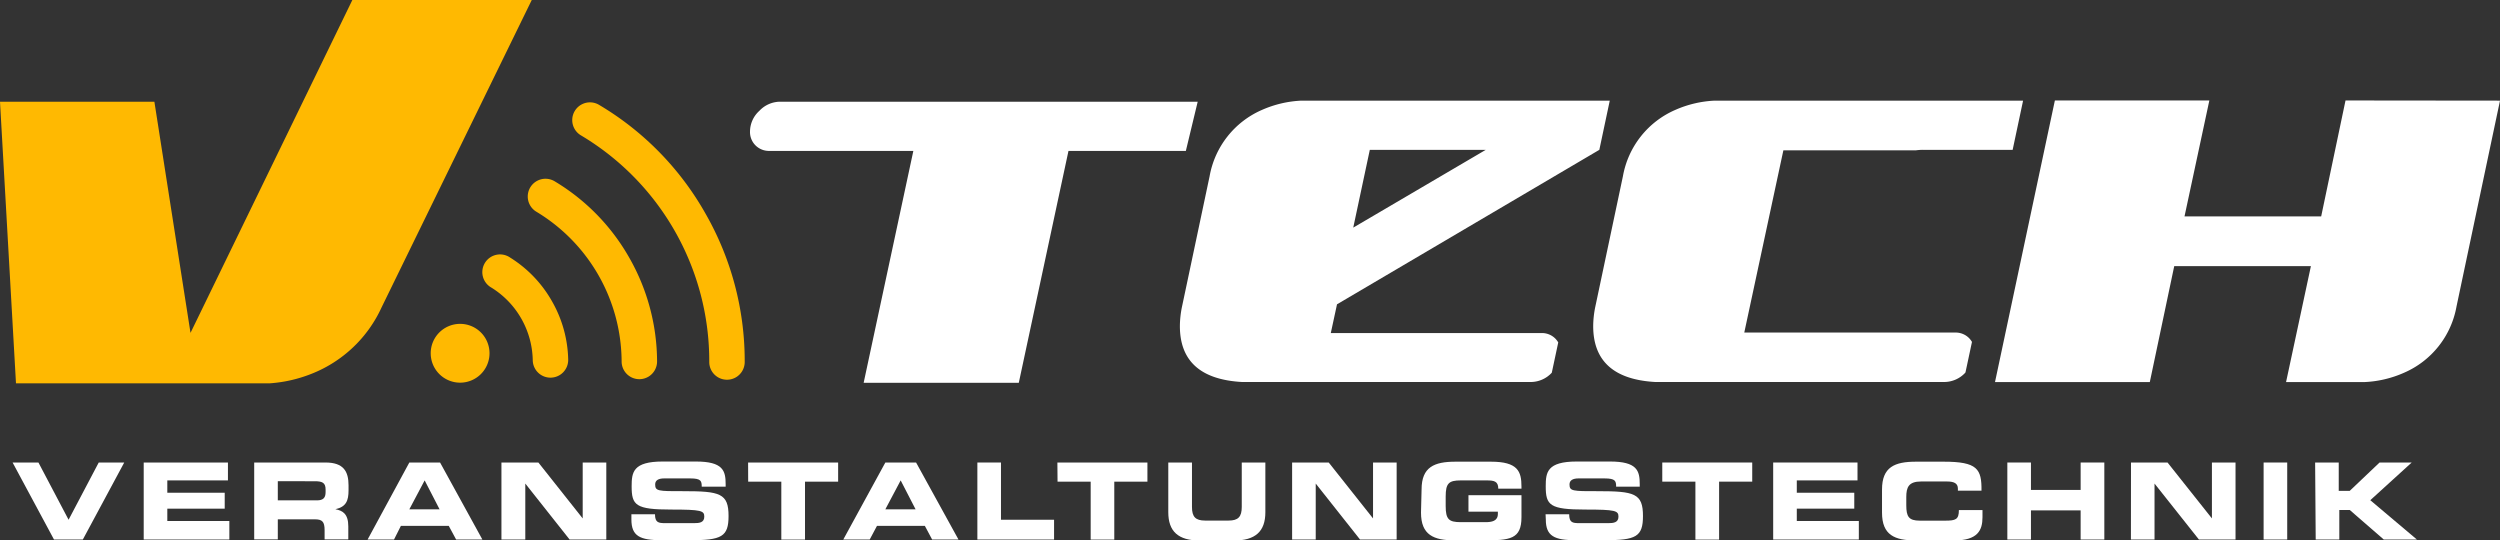
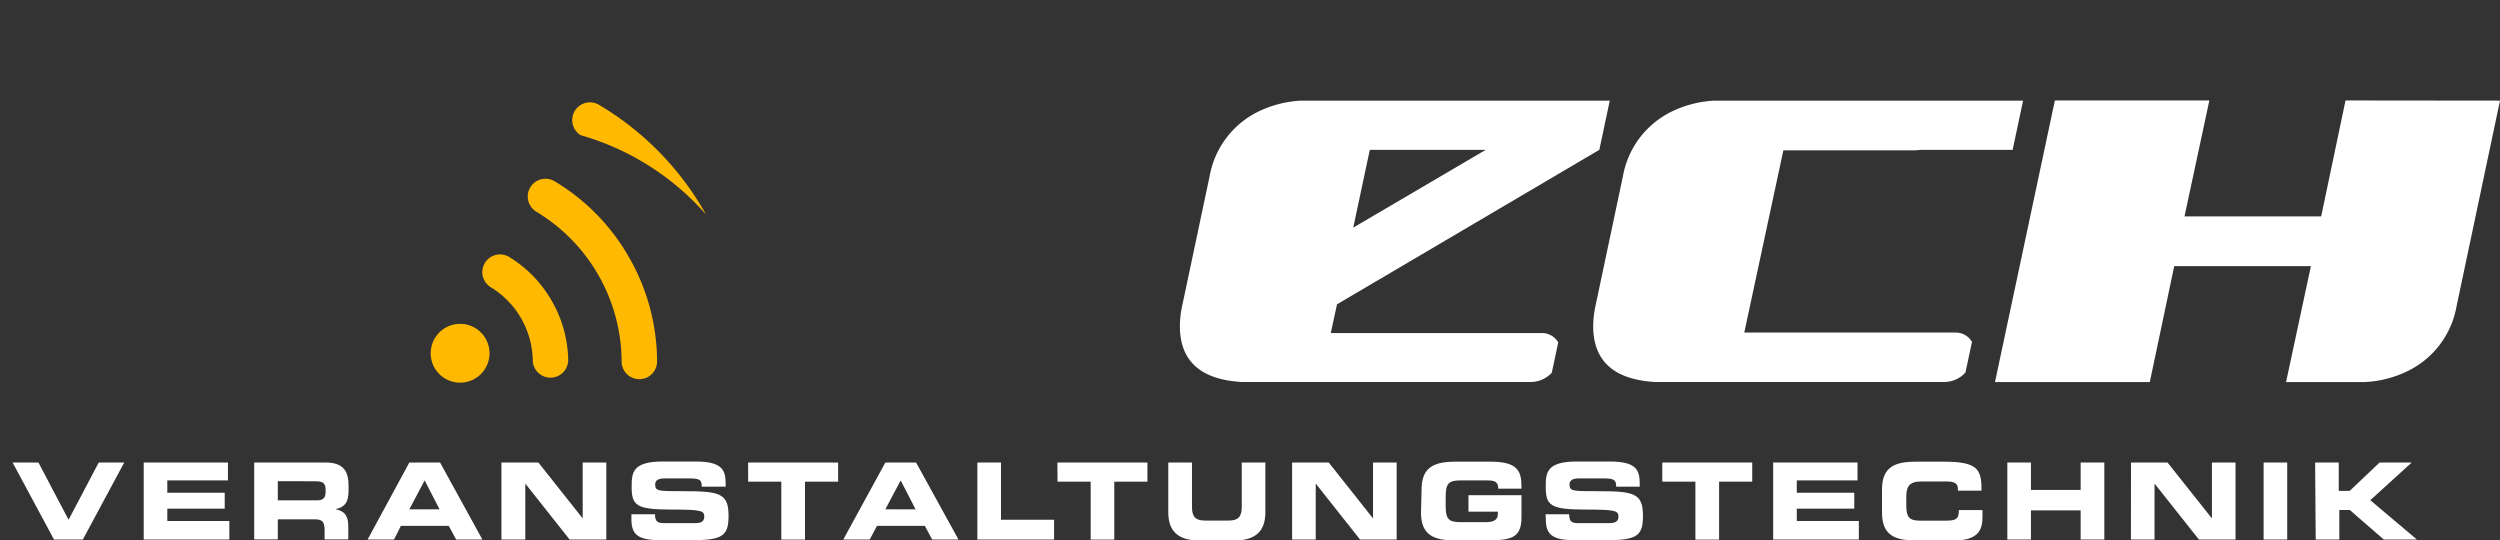
<svg xmlns="http://www.w3.org/2000/svg" width="301.83" height="65.24" viewBox="0 0 301.83 65.24">
  <rect x="0" y="0" width="301.83" height="65.24" fill="#333333" stroke="none" />
  <defs>
    <style>.cls-1{fill:#fff;}.cls-2{fill:#ffb901;}</style>
  </defs>
  <title>logo</title>
  <g id="Ebene_2" data-name="Ebene 2">
    <g id="Ebene_2-2" data-name="Ebene 2">
      <path class="cls-1" d="M1.52,55.84H4.64l3.64,6.91,3.64-6.91H15l-5,9.3H6.52Z" />
      <path class="cls-1" d="M17.35,55.84H27.52V58H20.2v1.49h6.93v1.92H20.2V62.9h7.49v2.24H17.35Z" />
      <path class="cls-1" d="M30.69,55.84H39.3c2.19,0,2.78,1.09,2.78,2.76v.59c0,1.25-.28,2-1.59,2.29v0c.85.16,1.56.53,1.56,2.06v1.58H39.19V64c0-1-.28-1.3-1.16-1.3H33.54v2.42H30.69Zm2.85,4.57h4.72c.77,0,1.05-.31,1.05-1v-.31c0-.83-.41-1-1.31-1H33.54Z" />
      <path class="cls-1" d="M49.42,55.84h3.71l5.11,9.3H55.07l-.89-1.65H48.4l-.83,1.65H44.38Zm0,5.65h3.65L51.27,58Z" />
      <path class="cls-1" d="M60.54,55.84H65l5.35,6.75h0V55.84h2.85v9.3H68.77l-5.35-6.76h0v6.76H60.54Z" />
      <path class="cls-1" d="M76.23,62.09h2.85c0,1,.42,1.07,1.24,1.07h3.49c.61,0,1.22-.06,1.22-.78s-.33-.86-4-.86c-4.29,0-4.77-.52-4.77-2.8,0-1.69.15-3,3.75-3h4c3.29,0,3.6,1.11,3.6,2.74v.3H84.72c0-.68-.07-1-1.38-1H80.18c-.65,0-1.08.21-1.08.72,0,.81.34.83,3.4.82,4.43,0,5.46.26,5.46,3,0,2.51-.85,2.92-4.64,2.92H79.87c-2.6,0-3.64-.49-3.64-2.5Z" />
      <path class="cls-1" d="M90.32,55.84h10.87v2.31h-4v7H94.33v-7h-4Z" />
      <path class="cls-1" d="M106.89,55.84h3.71l5.12,9.3h-3.18l-.88-1.65h-5.78L105,65.14h-3.19Zm0,5.65h3.65L108.74,58Z" />
      <path class="cls-1" d="M118,55.84h2.85v6.91h6.41v2.39H118Z" />
      <path class="cls-1" d="M127.66,55.84h10.87v2.31h-4v7h-2.85v-7h-4Z" />
      <path class="cls-1" d="M141.05,55.84h2.86v5.37c0,1.18.42,1.64,1.59,1.64h2.83c1.16,0,1.59-.46,1.59-1.64V55.84h2.85v6c0,2.32-1.2,3.42-3.82,3.42h-4.08c-2.62,0-3.82-1.1-3.82-3.42Z" />
      <path class="cls-1" d="M156,55.84h4.42l5.35,6.75h0V55.84h2.85v9.3h-4.42l-5.35-6.76h0v6.76H156Z" />
      <path class="cls-1" d="M171.63,59.1c0-2.72,1.53-3.36,4.1-3.36H180c3.24,0,3.69,1.16,3.69,3V59h-2.8c0-.92-.53-1-1.44-1h-3.1c-1.43,0-1.81.35-1.81,1.94v1.16c0,1.59.38,1.94,1.81,1.94h3c.74,0,1.49-.12,1.49-1v-.27h-3.55V59.79h6.4v2.65c0,2.67-1.39,2.8-4.6,2.8h-3.43c-2.57,0-4.1-.64-4.1-3.36Z" />
      <path class="cls-1" d="M186.6,62.09h2.85c0,1,.41,1.07,1.23,1.07h3.5c.6,0,1.22-.06,1.22-.78s-.34-.86-4-.86c-4.29,0-4.78-.52-4.78-2.8,0-1.69.15-3,3.75-3h4c3.29,0,3.6,1.11,3.6,2.74v.3h-2.85c0-.68-.08-1-1.39-1h-3.16c-.64,0-1.08.21-1.08.72,0,.81.35.83,3.41.82,4.43,0,5.46.26,5.46,3,0,2.51-.85,2.92-4.64,2.92h-3.46c-2.59,0-3.63-.49-3.63-2.5Z" />
      <path class="cls-1" d="M200.69,55.84h10.86v2.31h-4v7h-2.86v-7h-4Z" />
      <path class="cls-1" d="M214.08,55.84h10.18V58h-7.33v1.49h6.94v1.92h-6.94V62.9h7.49v2.24H214.08Z" />
      <path class="cls-1" d="M227.22,59.1c0-2.72,1.53-3.36,4.1-3.36h3.35c4.06,0,4.59.87,4.56,3.5h-2.85V59c0-.67-.49-.87-1.34-.87h-3.1c-1.51,0-1.79.71-1.79,1.87v1c0,1.35.28,1.86,1.63,1.86h3.05c1.28,0,1.67-.13,1.67-1.28h2.85v.87c0,1.57-.57,2.8-3.43,2.8h-4.6c-2.57,0-4.1-.64-4.1-3.36Z" />
      <path class="cls-1" d="M242.35,55.84h2.85v3.31h6V55.84h2.86v9.3h-2.86V61.62h-6v3.52h-2.85Z" />
      <path class="cls-1" d="M257.28,55.84h4.41l5.36,6.75h0V55.84h2.85v9.3h-4.42l-5.36-6.76h0v6.76h-2.85Z" />
      <path class="cls-1" d="M273.29,55.84h2.85v9.3h-2.85Z" />
      <path class="cls-1" d="M279.51,55.84h2.85v3.42h1.33l3.6-3.42h3.88l-5,4.55,5.63,4.75h-4l-4.11-3.57h-1.26v3.57h-2.85Z" />
      <path class="cls-1" d="M301.83,12.15,296.58,37a10.78,10.78,0,0,1-6.33,8,13.19,13.19,0,0,1-4.82,1.13H276l3-14h-16.5l-2.95,14H240.86l7.23-34h18.65l-3,14h16.5l2.94-14Z" />
      <path class="cls-1" d="M237.3,44.94l.78-3.66a2.54,2.54,0,0,0-.35-.46,2.28,2.28,0,0,0-1.69-.67H210.59l4.72-22h16a6.54,6.54,0,0,1,.89-.06h10.32l.47,0,1.26-5.94-37.22,0a13.27,13.27,0,0,0-4.77,1.12,10.78,10.78,0,0,0-6.32,8l-3.32,15.69a11.85,11.85,0,0,0-.27,2.41q0,6.33,7.5,6.75h34.87A3.48,3.48,0,0,0,237.27,45Z" />
-       <path class="cls-1" d="M144.6,12.28H94.14a3.47,3.47,0,0,0-2.46,1.1,3.4,3.4,0,0,0-1.13,2.49,2.28,2.28,0,0,0,.67,1.69,2.31,2.31,0,0,0,1.69.66h17.36l-6,28H123l6-28h14.17Z" />
      <path class="cls-1" d="M193.09,18.09h0l1.26-5.94-37.22,0a13.27,13.27,0,0,0-4.77,1.12,10.78,10.78,0,0,0-6.32,8l-3.32,15.69a11.85,11.85,0,0,0-.27,2.41q0,6.33,7.5,6.75h34.87A3.48,3.48,0,0,0,187.35,45l0,0,.78-3.66a2.54,2.54,0,0,0-.35-.46,2.28,2.28,0,0,0-1.69-.67H160.67l.75-3.47Zm-13.71,0-16,9.39,2-9.39Z" />
-       <path class="cls-2" d="M42.54,0,23,40.19,18.64,12.28H0l1.93,34H32.57a16.76,16.76,0,0,0,5.09-1.17,15.57,15.57,0,0,0,8.41-8L64.2,0Z" />
-       <path class="cls-2" d="M85.24,25.9a35.79,35.79,0,0,1,4.67,17.77,2.14,2.14,0,0,1-4.28.07A31.72,31.72,0,0,0,70.1,16.32a2.14,2.14,0,0,1,2.26-3.64A35.58,35.58,0,0,1,85.24,25.9Z" />
+       <path class="cls-2" d="M85.24,25.9A31.72,31.72,0,0,0,70.1,16.32a2.14,2.14,0,0,1,2.26-3.64A35.58,35.58,0,0,1,85.24,25.9Z" />
      <path class="cls-2" d="M76,31.16a25.42,25.42,0,0,1,3.33,12.45,2.14,2.14,0,0,1-4.28.06A21.23,21.23,0,0,0,64.72,25.54,2.14,2.14,0,0,1,67,21.91,25.24,25.24,0,0,1,76,31.16Z" />
      <path class="cls-2" d="M66.67,36.42a14.78,14.78,0,0,1,1.93,7,2.14,2.14,0,1,1-4.28.07,10.54,10.54,0,0,0-5-8.77,2.14,2.14,0,1,1,2.26-3.63A14.78,14.78,0,0,1,66.67,36.42Z" />
      <path class="cls-2" d="M52,42.65a3.55,3.55,0,1,1,3.55,3.55A3.55,3.55,0,0,1,52,42.65Z" />
    </g>
  </g>
</svg>